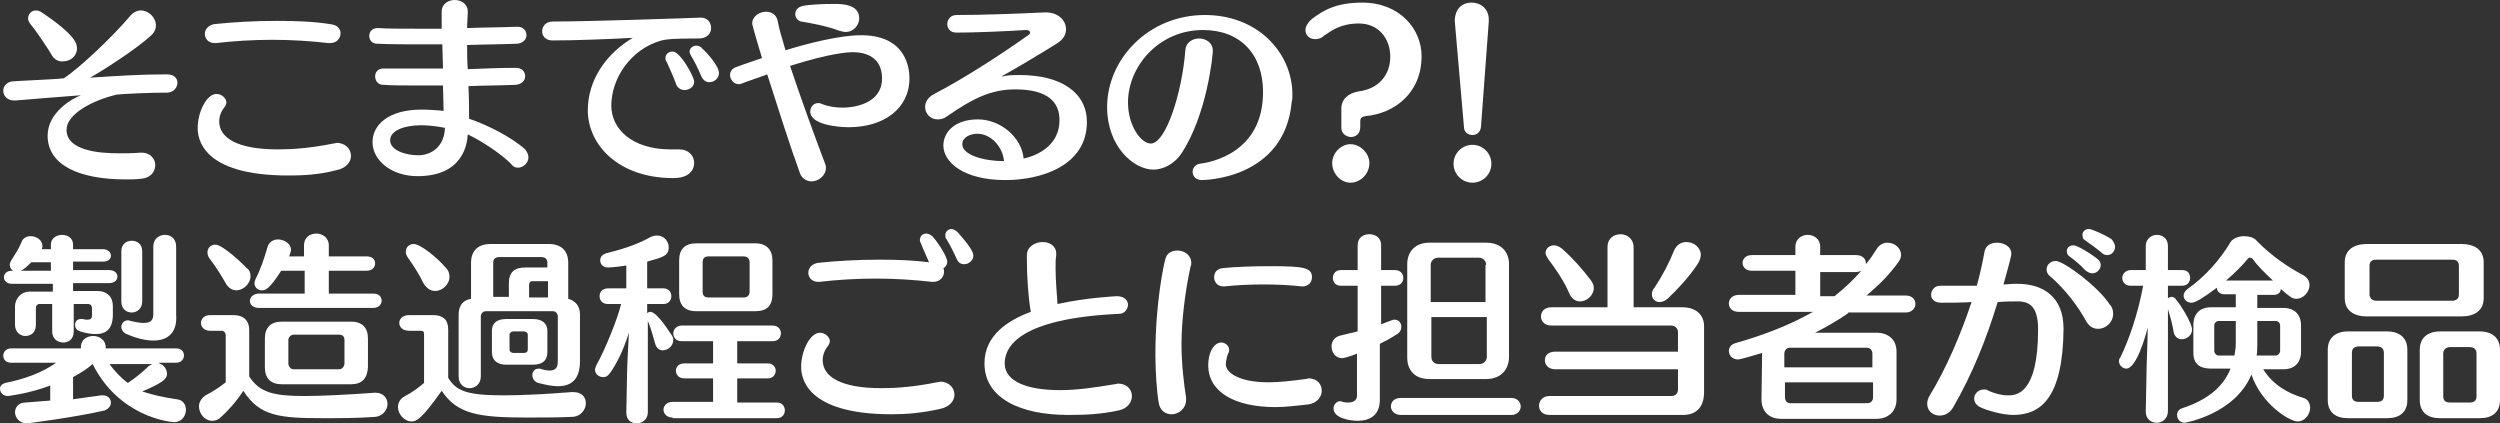
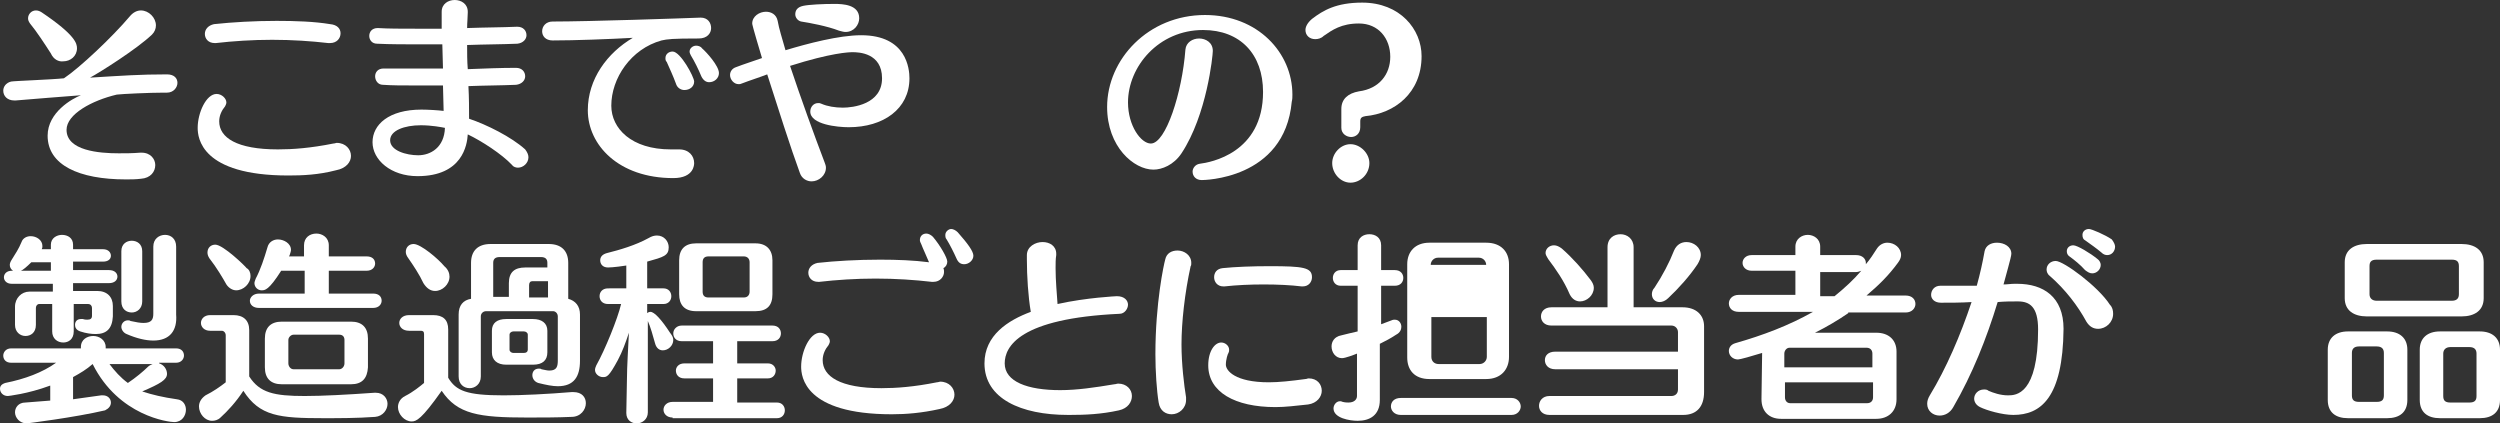
<svg xmlns="http://www.w3.org/2000/svg" version="1.1" id="レイヤー_1" x="0px" y="0px" viewBox="0 0 383.2 64.9" style="enable-background:new 0 0 383.2 64.9;" xml:space="preserve">
  <rect x="0" y="0" width="383.2" height="64.9" fill="#333333" stroke="none" />
  <style type="text/css">
	.st0{fill:#FFFFFF;}
</style>
  <g>
    <g>
      <path class="st0" d="M25.1,14.2c-2.2,0-6.4,0.2-7.2,0.3c-3.8,0.9-7.7,3-7.7,5.4c0,3.2,5,3.6,8,3.6c1,0,2.1,0,3.3-0.1    c0.1,0,0.2,0,0.2,0c1.4,0,2.1,1,2.1,1.9c0,1-0.7,2-2.2,2.1c-0.8,0.1-1.6,0.1-2.3,0.1c-7.2,0-12-2.2-12-6.7c0-3.6,3.8-5.7,5.1-6.2    c-3.6,0.3-6.7,0.5-10,0.8c-0.1,0-0.2,0-0.2,0c-1.1,0-1.7-0.7-1.7-1.5c0-0.6,0.4-1.2,1.2-1.4c0.5-0.1,6.3-0.3,8.1-0.5    c2.4-1.6,7.4-6.3,10.1-9.5c0.5-0.6,1.1-0.9,1.7-0.9c1.2,0,2.3,1.1,2.3,2.3c0,0.5-0.2,1-0.6,1.4c-2.3,2.2-8,5.8-9.5,6.6    c4.9-0.3,7.6-0.5,11.8-0.5c1.1,0,1.6,0.6,1.6,1.3c0,0.7-0.6,1.5-1.6,1.5h0C25.4,14.2,25.3,14.2,25.1,14.2z M11.8,7.4    c0,1.2-1,2-2.1,2C9,9.5,8.2,9.1,7.8,8.2C6.9,6.8,5.6,4.8,4.6,3.6C4.4,3.3,4.3,3.1,4.3,2.8c0-0.6,0.5-1.2,1.2-1.2    c0.3,0,0.6,0.1,0.9,0.3C11.6,5.4,11.8,6.7,11.8,7.4z" />
      <path class="st0" d="M44.2,26.9c-13.4,0-13.9-5.8-13.9-7.3c0-2.3,1.3-5.2,2.9-5.2c0.8,0,1.5,0.7,1.5,1.3c0,0.2-0.1,0.4-0.2,0.6    c-0.5,0.6-0.9,1.4-0.9,2.3c0,2.5,2.7,4.3,9,4.3c2.3,0,5-0.2,8.5-0.9c0.2,0,0.4-0.1,0.5-0.1c1.4,0,2.2,1,2.2,2    c0,0.9-0.7,1.9-2.3,2.2C48.8,26.8,46.4,26.9,44.2,26.9z M52.2,5.1c0,0.8-0.6,1.5-1.6,1.5c-0.1,0-0.2,0-0.3,0    c-2.6-0.3-5.5-0.5-8.6-0.5c-3,0-6,0.2-8.6,0.5c-0.1,0-0.2,0-0.2,0c-1,0-1.5-0.7-1.5-1.4c0-0.7,0.5-1.3,1.4-1.5    c2.8-0.3,6.2-0.5,9.6-0.5c2.9,0,5.8,0.1,8.2,0.5C51.7,3.8,52.2,4.4,52.2,5.1z" />
      <path class="st0" d="M81,24.1c0,0.9-0.8,1.6-1.6,1.6c-0.3,0-0.7-0.1-0.9-0.4c-1.6-1.7-4.7-3.7-6.8-4.7c-0.1,1.6-0.8,6.4-7.7,6.4    c-4.1,0-6.9-2.5-6.9-5.2c0-2.7,2.5-5,7.5-5c1,0,2.6,0.1,3.4,0.2l-0.1-3.9c-1.5,0-3,0-4.4,0c-1.8,0-3.4,0-4.8-0.1    c-0.8,0-1.2-0.7-1.2-1.3c0-0.6,0.4-1.2,1.3-1.2c0,0,0,0,0.1,0c1.2,0,2.7,0,4.2,0s3.1,0,4.8,0l-0.1-3.7c-0.9,0-1.9,0-2.8,0    c-2.7,0-5.3,0-7.2-0.1c-0.8,0-1.2-0.6-1.2-1.2c0-0.6,0.4-1.2,1.3-1.2h0c1.6,0.1,3.6,0.1,5.8,0.1c1.3,0,2.6,0,4,0c0-2,0-2.4,0-2.6    c0-1.2,1-1.8,2-1.8c1,0,2,0.6,2,1.8c0,0,0,0.1,0,0.1c0,0.7-0.1,1.6-0.1,2.4c2.7-0.1,5.4-0.1,7.6-0.2c0,0,0.1,0,0.1,0    c0.9,0,1.4,0.6,1.4,1.3c0,0.6-0.5,1.2-1.4,1.3c-2.3,0.1-5,0.1-7.7,0.2c0,1.2,0,2.5,0.1,3.7c2.6-0.1,5.1-0.2,7.3-0.2c0,0,0,0,0.1,0    c0.9,0,1.4,0.6,1.4,1.3c0,0.6-0.5,1.2-1.4,1.3c-2.3,0.1-4.8,0.1-7.3,0.2c0.1,1.8,0.1,3.5,0.1,5c2.7,0.9,6.5,2.8,8.6,4.7    C80.8,23.3,81,23.7,81,24.1z M64.5,19.2c-2.5,0-4.7,0.8-4.7,2.3c0,1.6,2.5,2.3,4.3,2.3c1.9,0,4-1.2,4.1-4.2    C67.7,19.5,66.2,19.2,64.5,19.2z" />
      <path class="st0" d="M107.4,2.7c1.1,0,1.6,0.8,1.6,1.6c0,0.8-0.6,1.6-1.9,1.6c-4.1,0-4.8,0.1-5.7,0.3c-4.7,1.3-7.7,5.8-7.7,10    c0,3.5,3.1,6.7,9.1,6.7c0.4,0,0.7,0,1.1,0c0.1,0,0.2,0,0.2,0c1.5,0,2.3,1,2.3,2.1c0,0.2,0,2.3-3.2,2.3c-8.4,0-13.1-5.1-13.1-10.4    c0-4.8,3-8.8,6.9-11.1C93.4,6,88.1,6.2,84.7,6.2h0c-1.1,0-1.6-0.7-1.6-1.4c0-0.8,0.6-1.5,1.6-1.5C90.3,3.3,104.8,2.8,107.4,2.7    C107.3,2.7,107.3,2.7,107.4,2.7z M106.4,12.5c0,0.8-0.7,1.3-1.5,1.3c-0.5,0-1.1-0.3-1.3-1c-0.4-1.1-1-2.4-1.4-3.3    C102,9.3,102,9.1,102,8.9c0-0.6,0.5-1,1.1-1C104.3,7.9,106.4,11.8,106.4,12.5z M110.2,11.2c0,0.8-0.7,1.4-1.5,1.4    c-0.5,0-0.9-0.3-1.2-0.9c-0.4-1-1.1-2.4-1.6-3.2c-0.1-0.2-0.2-0.4-0.2-0.6c0-0.5,0.5-0.9,1-0.9c0.3,0,0.7,0.1,0.9,0.4    C108.3,8,110.2,10.1,110.2,11.2z" />
      <path class="st0" d="M139.4,12c0,4.7-4,7.5-9.3,7.5c-1.7,0-5.9-0.4-5.9-2.4c0-0.7,0.5-1.3,1.2-1.3c0.2,0,0.3,0,0.5,0.1    c0.9,0.4,2.1,0.6,3.3,0.6c1.5,0,6-0.5,6-4.5c0-3.9-3.6-4-4.5-4c-0.6,0-3.3,0.1-9.6,2.1c1.6,4.8,3.7,10.6,5.3,14.8    c0.1,0.3,0.2,0.5,0.2,0.8c0,1.2-1.1,2.1-2.2,2.1c-0.7,0-1.5-0.4-1.8-1.3c-1.4-3.8-3.4-10.1-5-15.1c-1.3,0.5-2.6,0.9-3.9,1.4    c-0.2,0.1-0.3,0.1-0.5,0.1c-0.7,0-1.3-0.7-1.3-1.4c0-0.5,0.3-1,0.9-1.2c1.3-0.5,2.6-0.9,4-1.4c-1.5-5-1.5-5.2-1.5-5.3    c0-1.1,1.1-1.8,2.1-1.8c0.8,0,1.6,0.4,1.8,1.4c0.2,1.2,0.7,2.7,1.2,4.5c3.3-1,8.2-2.3,11.6-2.3C139,5.4,139.4,10.6,139.4,12z     M131.7,2.8c0,1-0.8,2.1-2.1,2.1c-0.3,0-0.6-0.1-1-0.2c-1.8-0.7-4.5-1.2-5.8-1.4c-0.5-0.1-0.9-0.6-0.9-1.1c0-0.6,0.3-1.1,1.2-1.3    c0.9-0.2,3.1-0.3,4.8-0.3C129.2,0.6,131.7,0.7,131.7,2.8z" />
-       <path class="st0" d="M154.1,27.6c-6.5,0-9.5-2.8-9.5-5.3c0-2,1.7-4,5.3-4c3.4,0,6.7,2.7,7,6c2.3-0.5,5.5-2.1,5.5-5.9    c0-2.6-1.6-4.7-6.8-4.7c-3.7,0-6.5,1.4-10.4,4.1c-0.5,0.4-1,0.5-1.5,0.5c-1.1,0-1.9-0.9-1.9-1.9c0-0.7,0.4-1.5,1.4-2    c4.6-2.4,10-5.9,14.4-9c0.2-0.1,0.3-0.3,0.3-0.4c0-0.2-0.2-0.4-0.6-0.4c0,0,0,0-0.1,0c-3,0.2-7.9,0.4-10.6,0.4    c-1,0-1.4-0.7-1.4-1.3c0-0.7,0.5-1.4,1.4-1.4c4.2,0,9.2-0.2,13.6-0.4c0,0,0.1,0,0.1,0c1.9,0,3.1,1.2,3.1,2.6    c0,0.8-0.4,1.5-1.3,2.1c-1.9,1.2-6.2,3.8-8.4,5c-0.1,0-0.1,0.1-0.1,0.1c0,0,0,0,0,0s0.1,0,0.2,0c0.6-0.2,1.9-0.2,2.4-0.2    c0,0,0.1,0,0.1,0c6.5,0,10.3,2.8,10.3,7.2C166.6,25.4,159.6,27.6,154.1,27.6z M149.8,20.5c-1,0-2.3,0.5-2.3,1.6    c0,1.7,3.4,2.6,6.4,2.6C153.7,22.5,151.9,20.5,149.8,20.5z" />
      <path class="st0" d="M184.2,27.6c-0.9,0-1.4-0.6-1.4-1.3c0-0.5,0.4-1.1,1.1-1.2c1.6-0.2,9.7-1.6,9.7-11c0-5.8-3.5-9.5-9.2-9.5    c-6.8,0-11.5,5.6-11.5,11.1c0,3.6,2,6.3,3.5,6.3c2.3,0,4.8-7.8,5.3-14.4c0.1-1.1,1.1-1.7,2.1-1.7c1,0,2.1,0.6,2.1,1.9    c0,0.7-0.9,9.8-4.8,15.7c-1.2,1.8-3,2.5-4.3,2.5c-3,0-7.1-3.5-7.1-9.6c0-7.3,6.3-14.1,15-14.1c8.1,0,13.4,5.8,13.4,12.2    c0,0.4,0,0.7-0.1,1.1C196.9,27.6,184.3,27.6,184.2,27.6z" />
      <path class="st0" d="M209.3,17.8c-0.5,0.1-0.8,0.2-0.8,0.8v0.9c0,1-0.7,1.5-1.4,1.5c-0.7,0-1.5-0.5-1.5-1.4v-2.9    c0-1.5,1-2.4,2.7-2.7c3.1-0.4,4.8-2.6,4.8-5.3c0-2.8-1.8-5.1-4.8-5.1c-2.7,0-4.1,1-5.4,1.9C202.5,5.9,202,6,201.6,6    c-0.9,0-1.5-0.6-1.5-1.4c0-0.5,0.3-1.1,1-1.7c1.7-1.3,3.7-2.5,7.7-2.5c5.8,0,9.1,4.1,9.1,8.2C217.9,14.3,213.7,17.4,209.3,17.8z     M207,28c-1.5,0-2.8-1.4-2.8-3c0-1.5,1.3-2.9,2.8-2.9s2.9,1.4,2.9,2.9C209.9,26.7,208.5,28,207,28z" />
-       <path class="st0" d="M225.7,28c-1.6,0-2.9-1.3-2.9-2.9c0-1.6,1.3-2.9,2.9-2.9s2.9,1.3,2.9,2.9C228.6,26.7,227.3,28,225.7,28z     M227,19.5c-0.1,0.8-0.7,1.2-1.3,1.2c-0.6,0-1.3-0.4-1.3-1.2L223,3.4c-0.1-1.1,0.4-3,2.6-3c1.3,0,2.6,0.9,2.6,2.6    c0,0.1,0,0.2,0,0.3L227,19.5z" />
      <path class="st0" d="M24.4,55.7c0.7,0.2,1.2,0.9,1.2,1.6c0,0.9-1,1.5-3.8,2.7c1.5,0.5,3.2,0.9,5.3,1.2c1,0.1,1.4,0.9,1.4,1.6    c0,0.9-0.6,1.9-1.8,1.9c-0.8,0-8.5-0.9-12.5-8.9h0c-0.9,0.8-1.9,1.4-3,2v3.4c1.4-0.2,2.9-0.4,4.3-0.6c0.1,0,0.2,0,0.3,0    c0.7,0,1.2,0.5,1.2,1.1c0,0.5-0.3,0.9-0.9,1.2C11.4,64,4.1,64.9,4.1,64.9c-1.1,0-1.8-0.9-1.8-1.7c0-0.7,0.5-1.5,1.6-1.5    c1.2-0.1,2.5-0.2,3.8-0.3v-2.3c-3.5,1.3-6.5,1.6-6.5,1.6c-0.8,0-1.2-0.6-1.2-1.1c0-0.4,0.2-0.7,0.8-0.9c3-0.6,5.7-1.6,7.8-3.1H1.7    c-0.8,0-1.2-0.5-1.2-1.1c0-0.5,0.4-1.1,1.2-1.1h10.7v-0.2c0-1.2,1-1.7,1.9-1.7s1.9,0.6,1.9,1.7v0.2h10.8c0.8,0,1.2,0.5,1.2,1.1    c0,0.5-0.4,1.1-1.2,1.1H24.4z M14.7,51.2c-0.7,0-1.5-0.1-2.4-0.4c-0.6-0.2-0.8-0.6-0.8-1c0-0.5,0.3-0.9,0.9-0.9c0.1,0,0.2,0,0.3,0    c0.3,0.1,0.5,0.1,0.7,0.1c0.5,0,0.7-0.2,0.7-0.6v-1.2c0-0.3-0.2-0.6-0.6-0.6h-2.2v4.2c0,1.2-0.8,1.7-1.6,1.7    c-0.9,0-1.7-0.6-1.7-1.7v-4.2h-2c-0.3,0-0.5,0.3-0.5,0.6v2.6c0,1.2-0.8,1.7-1.6,1.7c-0.8,0-1.6-0.6-1.6-1.7v-2.8    c0-1.3,1-2.3,2.2-2.3h3.6v-1.2H1.8c-0.8,0-1.2-0.5-1.2-1c0-0.5,0.4-1,1.2-1H2c-0.3-0.2-0.5-0.5-0.5-0.9c0-0.2,0.1-0.5,0.3-0.8    c0.5-0.8,1.1-1.7,1.5-2.7c0.2-0.6,0.8-0.9,1.4-0.9c0.9,0,1.8,0.6,1.8,1.5c0,0.2,0,0.3-0.1,0.5h1.4v-0.7c0-1,0.9-1.5,1.7-1.5    c0.9,0,1.7,0.5,1.7,1.5v0.7h4.6c0.8,0,1.2,0.5,1.2,1c0,0.5-0.4,0.9-1.2,0.9h-4.6v1.3h5.5c0.9,0,1.3,0.5,1.3,1c0,0.5-0.4,1-1.3,1    h-5.5v1.2h3.7c1.5,0,2.4,0.9,2.4,2.3v1.6C17.2,50.4,16.3,51.2,14.7,51.2z M7.7,40.2H4.8c-0.7,0.7-1.3,1.2-1.6,1.3h4.6V40.2z     M16.7,55.7c0.9,1.2,1.8,2.2,2.9,3c1.2-0.8,2.4-1.8,3.1-2.5c0.2-0.2,0.5-0.3,0.7-0.4H16.7z M20.2,47.9c-0.8,0-1.6-0.5-1.6-1.7    v-7.7c0-1.1,0.8-1.6,1.6-1.6c0.8,0,1.6,0.5,1.6,1.6v7.7C21.8,47.3,21,47.9,20.2,47.9z M23.5,52.2c-1.1,0-2.5-0.3-4.1-1    c-0.5-0.2-0.8-0.7-0.8-1.1c0-0.5,0.4-1,1-1c0.1,0,0.3,0,0.4,0.1c0.9,0.2,1.5,0.3,2,0.3c1.2,0,1.5-0.5,1.5-1.4V37.8    c0-1.2,0.9-1.8,1.8-1.8c0.9,0,1.7,0.6,1.7,1.8v10.4C27.2,50.7,26,52.2,23.5,52.2z" />
      <path class="st0" d="M49.6,64.1c-6.8,0-9.8-0.3-12.3-4.2c-1.1,1.7-2.4,3.1-3.5,4.1c-0.4,0.4-0.9,0.5-1.3,0.5c-1.1,0-2-1.1-2-2.2    c0-0.6,0.3-1.2,1-1.7c1.2-0.6,2.2-1.3,3.1-2v-7.2c0-0.4-0.3-0.7-0.6-0.7h-1.8c-0.9,0-1.4-0.6-1.4-1.2s0.5-1.2,1.4-1.2h3.6    c1.5,0,2.4,0.8,2.4,2.3v7.1c1.6,2.5,3.8,3,8.5,3c2.7,0,6.5-0.2,10.7-0.5c0.1,0,0.1,0,0.2,0c1.2,0,1.8,0.9,1.8,1.7    c0,0.9-0.7,1.9-1.9,2C54.7,64.1,52,64.1,49.6,64.1z M38.4,42.3c0,1.2-1.1,2.2-2.2,2.2c-0.5,0-1.1-0.3-1.5-0.9    c-0.5-0.9-1.5-2.6-2.6-4c-0.2-0.3-0.3-0.6-0.3-0.9c0-0.7,0.5-1.2,1.2-1.2c1.2,0,4.6,3.3,4.8,3.6C38.2,41.3,38.4,41.8,38.4,42.3z     M39.7,47.2c-0.9,0-1.4-0.5-1.4-1.1c0-0.5,0.5-1.1,1.4-1.1h7v-3.5h-3.6c-1.9,3-2.5,3-3,3c-0.6,0-1.1-0.5-1.1-1.1    c0-0.2,0.1-0.4,0.2-0.7c0.7-1.3,1.3-3.1,1.8-4.8c0.2-0.8,0.9-1.2,1.6-1.2c0.9,0,2,0.6,2,1.6c0,0.2-0.1,0.5-0.2,0.8l-0.1,0.2h2.3    v-1.7c0-1.2,0.9-1.8,1.9-1.8c0.9,0,1.9,0.6,1.9,1.8v1.7h5.8c0.9,0,1.3,0.5,1.3,1.1c0,0.5-0.4,1.1-1.3,1.1h-5.8v3.5h6.8    c0.9,0,1.3,0.5,1.3,1.1c0,0.5-0.4,1.1-1.3,1.1H39.7z M53.8,58.9H43.2c-1.7,0-2.6-0.9-2.6-2.6v-4.4c0-1.7,0.9-2.6,2.6-2.6h10.6    c1.7,0,2.6,0.9,2.6,2.6v4.4C56.3,58,55.5,58.9,53.8,58.9z M52.8,52.1c0-0.4-0.2-0.8-0.8-0.8h-7c-0.4,0-0.8,0.4-0.8,0.8v3.6    c0,0.4,0.3,0.9,0.8,0.9h7c0.4,0,0.8-0.4,0.8-0.9V52.1z" />
      <path class="st0" d="M87.9,60.1c1.3,0,1.9,0.8,1.9,1.7c0,1-0.8,2.1-2.2,2.1C85.4,64,83,64,80.8,64c-7.4,0-10.7-0.5-13.1-4.1    c-3.1,4.4-3.9,4.7-4.6,4.7c-1.1,0-2.1-1.1-2.1-2.2c0-0.6,0.3-1.3,1.1-1.7c1.2-0.6,2.3-1.5,2.9-2v-7.5c0-0.4-0.2-0.5-0.5-0.5h-1.8    c-1,0-1.5-0.6-1.5-1.2c0-0.6,0.5-1.2,1.5-1.2h3.7c1.5,0,2.3,0.7,2.3,2.2v7.4c1.2,2,2.8,2.7,8.5,2.7c2.8,0,6.8-0.2,10.4-0.5    C87.7,60.1,87.8,60.1,87.9,60.1z M68.9,42.4c0,1.2-1.1,2.2-2.2,2.2c-0.7,0-1.3-0.4-1.8-1.2c-0.6-1.3-1.6-2.8-2.3-3.8    c-0.3-0.4-0.4-0.7-0.4-1c0-0.7,0.5-1.2,1.2-1.2c1.1,0,3.8,2.3,4.7,3.4C68.7,41.3,68.9,41.9,68.9,42.4z M85.5,59.2    c-0.8,0-1.8-0.2-3-0.5c-0.6-0.2-0.9-0.7-0.9-1.2c0-0.5,0.3-1,1-1c0.1,0,0.3,0,0.4,0.1c0.5,0.1,0.9,0.2,1.2,0.2    c1.2,0,1.3-0.7,1.3-1.6v-6.7c0-0.5-0.4-0.8-0.7-0.8H74.5c-0.4,0-0.8,0.3-0.8,0.8v9.2c0,1.2-0.9,1.8-1.7,1.8    c-0.9,0-1.7-0.6-1.7-1.8v-9.5c0-1.4,0.7-2.2,1.9-2.4v-5.5c0-1.8,1-2.9,3-2.9h8.9c2,0,3,1.1,3,2.9v5.5c1.1,0.3,1.8,1.1,1.8,2.4v7.1    C88.9,57.7,88,59.2,85.5,59.2z M81.7,55.9h-4.1c-1.4,0-2.2-0.7-2.2-1.9v-3.3c0-1.2,0.8-1.8,2.2-1.8h4.1c1.3,0,2.2,0.6,2.2,1.8v3.3    C83.9,55.2,83.2,55.9,81.7,55.9z M83.9,40.3c0-0.5-0.2-0.9-1-0.9h-6.3c-0.8,0-1,0.4-1,0.9v5.2H78v-2.1c0-1.7,0.9-2.4,2.5-2.4h3.4    V40.3z M80.9,51.3c0-0.3-0.3-0.5-0.6-0.5h-1.6c-0.3,0-0.6,0.2-0.6,0.5v2.3c0,0.3,0.3,0.5,0.6,0.5h1.6c0.4,0,0.6-0.2,0.6-0.5V51.3z     M83.9,43.1h-2.3c-0.3,0-0.5,0.2-0.5,0.6v1.9h2.9V43.1z" />
      <path class="st0" d="M103.2,52.1c0,0.9-0.8,1.6-1.6,1.6c-0.5,0-1-0.3-1.2-1.1c-0.3-1.1-0.7-2.5-1.1-3.4v14c0,1.1-0.9,1.7-1.7,1.7    c-0.8,0-1.6-0.5-1.6-1.6v0l0.1-5.3c0-1.7,0.2-4.9,0.3-7c-0.5,1.5-1,2.9-1.7,4.2c-1.4,2.6-1.7,2.6-2.3,2.6c-0.6,0-1.2-0.5-1.2-1.1    c0-0.2,0.1-0.5,0.2-0.7c1.3-2.3,3.3-7.2,3.8-9.4h-2c-0.9,0-1.3-0.6-1.3-1.2s0.4-1.2,1.3-1.2H96v-3.5c-1.9,0.3-2.8,0.3-2.8,0.3    c-0.8,0-1.2-0.5-1.2-1.1c0-0.5,0.3-0.9,1-1.1c2-0.5,4.4-1.2,6.4-2.3c0.5-0.3,0.9-0.4,1.3-0.4c1.1,0,1.8,0.9,1.8,1.8    c0,1.3-0.8,1.5-3.3,2.2v4.1h2.5c0.8,0,1.2,0.6,1.2,1.2c0,0.6-0.4,1.2-1.2,1.2h-2.5V48c0.1-0.1,0.3-0.2,0.5-0.2    c0.6,0,1.7,1.2,3,3.2C103,51.4,103.2,51.7,103.2,52.1z M103.1,64c-0.9,0-1.4-0.6-1.4-1.2c0-0.6,0.5-1.2,1.4-1.2h6.2V58h-4.4    c-0.9,0-1.3-0.6-1.3-1.2c0-0.5,0.4-1.1,1.3-1.1h4.4v-3.4h-4.8c-0.9,0-1.3-0.6-1.3-1.2s0.5-1.2,1.3-1.2h13.9c0.9,0,1.3,0.6,1.3,1.2    s-0.4,1.2-1.3,1.2H113v3.4h4.7c0.8,0,1.2,0.6,1.2,1.1c0,0.6-0.4,1.2-1.2,1.2H113v3.7h6.1c0.8,0,1.2,0.6,1.2,1.2    c0,0.6-0.4,1.2-1.2,1.2H103.1z M115.8,47.7h-9.1c-1.8,0-2.6-1-2.6-2.6v-5.2c0-1.7,0.9-2.6,2.6-2.6h9.1c1.7,0,2.6,1,2.6,2.6v5.2    C118.4,46.8,117.6,47.7,115.8,47.7z M114.9,40.2c0-0.5-0.3-0.9-0.9-0.9h-5.4c-0.7,0-0.9,0.4-0.9,0.9v4.5c0,0.5,0.2,0.9,0.9,0.9    h5.4c0.7,0,0.9-0.5,0.9-0.9V40.2z" />
      <path class="st0" d="M136.7,63.5c-13.4,0-13.9-5.8-13.9-7.3c0-2.3,1.3-5.2,2.9-5.2c0.8,0,1.5,0.7,1.5,1.3c0,0.2-0.1,0.4-0.2,0.6    c-0.5,0.6-0.9,1.4-0.9,2.3c0,2.5,2.7,4.3,9,4.3c2.3,0,5-0.2,8.5-0.9c0.2,0,0.4-0.1,0.5-0.1c1.4,0,2.2,1,2.2,2    c0,0.9-0.7,1.9-2.3,2.2C141.3,63.3,138.9,63.5,136.7,63.5z M145.2,40.1c0,0.4-0.2,0.8-0.6,1c0.1,0.2,0.1,0.4,0.1,0.6    c0,0.7-0.6,1.5-1.6,1.5c-0.1,0-0.2,0-0.3,0c-2.6-0.3-5.5-0.5-8.6-0.5c-3,0-6,0.2-8.6,0.5c-0.1,0-0.2,0-0.2,0c-1,0-1.5-0.7-1.5-1.4    c0-0.7,0.5-1.3,1.4-1.5c2.7-0.3,6.1-0.5,9.6-0.5c2.6,0,5.2,0.1,7.5,0.4c-0.4-1-0.9-2-1.2-2.8c-0.1-0.2-0.2-0.4-0.2-0.6    c0-0.6,0.4-1,1-1c0.3,0,0.7,0.2,1,0.5C144.1,37.6,145.2,39.5,145.2,40.1z M149.2,39.2c0,0.7-0.7,1.3-1.4,1.3    c-0.5,0-0.9-0.2-1.2-0.9c-0.4-0.9-1-2.1-1.5-2.9c-0.2-0.2-0.2-0.5-0.2-0.7c0-0.5,0.5-0.9,0.9-0.9c0.3,0,0.7,0.2,1,0.5    C148.3,37.3,149.2,38.5,149.2,39.2z" />
      <path class="st0" d="M154,55.7c0,2.8,3.5,4.1,8.5,4.1c2.6,0,5.3-0.4,8.3-0.9c0.2,0,0.4-0.1,0.6-0.1c1.3,0,2.1,0.9,2.1,1.9    c0,0.9-0.6,1.9-2,2.2c-2.7,0.6-5.2,0.7-7.5,0.7c-0.1,0-0.2,0-0.3,0c-7.2,0-12.8-2.5-12.8-7.9c0-4.3,3.6-6.6,7.1-7.9    c-0.4-2.3-0.6-5.5-0.6-8c0-0.2,0-0.5,0-0.7c0-1.3,1.3-2,2.4-2c1.1,0,2.1,0.6,2.1,1.8c0,0.1,0,0.1,0,0.2c-0.1,0.6-0.1,1.3-0.1,2    c0,1.9,0.2,4,0.3,5.5c4.5-1,9.1-1.2,9.1-1.2c1.2,0,1.7,0.7,1.7,1.3s-0.5,1.4-1.3,1.4C156.3,48.8,154,53.1,154,55.7z" />
      <path class="st0" d="M181.1,52.8c0,3,0.4,6.3,0.7,8.1c0,0.1,0,0.3,0,0.4c0,1.3-1.1,2.2-2.2,2.2c-0.9,0-1.8-0.5-2-1.8    c-0.3-1.8-0.5-4.8-0.5-7.4c0-7.9,1.3-13.8,1.5-14.5c0.2-1,1-1.4,1.9-1.4c1,0,2.1,0.7,2.1,1.9c0,0.2,0,0.4-0.1,0.5    C181.6,44.9,181.1,49.4,181.1,52.8z M195.5,62.4c-6.2,0-10.3-2.3-10.3-6.4c0-2.2,1-3.5,2-3.5c0.6,0,1.2,0.5,1.2,1.1    c0,0.2,0,0.3-0.1,0.5c-0.1,0.1-0.4,1-0.4,1.8c0,0.9,1.4,2.7,6.6,2.7c1.5,0,3.4-0.2,5.6-0.5c0.2,0,0.3-0.1,0.5-0.1    c1.3,0,2,0.9,2,1.9c0,0.9-0.7,1.9-2.1,2.1C198.6,62.2,197,62.4,195.5,62.4z M201.1,42.5c0,0.7-0.5,1.4-1.4,1.4c-0.1,0-0.2,0-0.2,0    c-1.6-0.2-3.7-0.3-5.8-0.3c-2.1,0-4.2,0.1-6,0.3c-0.1,0-0.2,0-0.2,0c-0.9,0-1.4-0.7-1.4-1.4c0-0.7,0.4-1.3,1.3-1.4    c1.9-0.2,4.6-0.3,7.2-0.3C199.8,40.8,201.1,41,201.1,42.5z" />
-       <path class="st0" d="M211.5,52.7v8.6c0,2.4-1.6,3.2-3.4,3.2c-1.2,0-3.7-0.4-3.7-1.9c0-0.5,0.4-1.1,1-1.1c0.1,0,0.2,0,0.4,0.1    c0.4,0.1,0.7,0.1,0.9,0.1c0.9,0,1.3-0.5,1.3-1v-6.5c-0.5,0.2-1.8,0.7-2.3,0.7c-1,0-1.6-0.9-1.6-1.8c0-0.7,0.4-1.5,1.5-1.7    c0.8-0.2,1.6-0.4,2.5-0.6v-7h-2.6c-0.8,0-1.2-0.6-1.2-1.2c0-0.6,0.4-1.2,1.2-1.2h2.6v-3.8c0-1.2,0.9-1.7,1.8-1.7s1.8,0.5,1.8,1.7    v3.8h2.1c0.9,0,1.3,0.6,1.3,1.2c0,0.6-0.4,1.2-1.3,1.2h-2.1v5.9c0.5-0.2,1.1-0.4,1.6-0.6c0.2-0.1,0.4-0.1,0.5-0.1    c0.6,0,1,0.5,1,1.1c0,0.4-0.2,0.9-0.8,1.2C213.1,51.9,212.3,52.3,211.5,52.7z M214.7,63.6c-1,0-1.5-0.7-1.5-1.3    c0-0.7,0.5-1.3,1.5-1.3h17c0.9,0,1.4,0.7,1.4,1.3c0,0.6-0.5,1.3-1.4,1.3H214.7z M227.8,58.1h-8.7c-2.3,0-3.4-1.4-3.4-3.3V40.5    c0-1.9,1.2-3.3,3.4-3.3h8.7c2.3,0,3.5,1.4,3.5,3.3v14.2C231.3,56.6,230.1,58.1,227.8,58.1z M227.8,40.6c0-0.6-0.5-1.1-1.1-1.1    h-6.3c-0.6,0-1.1,0.5-1.1,1.1v5.7h8.4V40.6z M227.8,48.6h-8.4v6.1c0,0.7,0.5,1.1,1.1,1.1h6.3c0.6,0,1.1-0.5,1.1-1.1V48.6z" />
+       <path class="st0" d="M211.5,52.7v8.6c0,2.4-1.6,3.2-3.4,3.2c-1.2,0-3.7-0.4-3.7-1.9c0-0.5,0.4-1.1,1-1.1c0.1,0,0.2,0,0.4,0.1    c0.4,0.1,0.7,0.1,0.9,0.1c0.9,0,1.3-0.5,1.3-1v-6.5c-0.5,0.2-1.8,0.7-2.3,0.7c-1,0-1.6-0.9-1.6-1.8c0-0.7,0.4-1.5,1.5-1.7    c0.8-0.2,1.6-0.4,2.5-0.6v-7h-2.6c-0.8,0-1.2-0.6-1.2-1.2c0-0.6,0.4-1.2,1.2-1.2h2.6v-3.8c0-1.2,0.9-1.7,1.8-1.7s1.8,0.5,1.8,1.7    v3.8h2.1c0.9,0,1.3,0.6,1.3,1.2c0,0.6-0.4,1.2-1.3,1.2h-2.1v5.9c0.5-0.2,1.1-0.4,1.6-0.6c0.2-0.1,0.4-0.1,0.5-0.1    c0.6,0,1,0.5,1,1.1c0,0.4-0.2,0.9-0.8,1.2C213.1,51.9,212.3,52.3,211.5,52.7z M214.7,63.6c-1,0-1.5-0.7-1.5-1.3    c0-0.7,0.5-1.3,1.5-1.3h17c0.9,0,1.4,0.7,1.4,1.3c0,0.6-0.5,1.3-1.4,1.3H214.7z M227.8,58.1h-8.7c-2.3,0-3.4-1.4-3.4-3.3V40.5    c0-1.9,1.2-3.3,3.4-3.3h8.7c2.3,0,3.5,1.4,3.5,3.3v14.2C231.3,56.6,230.1,58.1,227.8,58.1z M227.8,40.6c0-0.6-0.5-1.1-1.1-1.1    h-6.3c-0.6,0-1.1,0.5-1.1,1.1h8.4V40.6z M227.8,48.6h-8.4v6.1c0,0.7,0.5,1.1,1.1,1.1h6.3c0.6,0,1.1-0.5,1.1-1.1V48.6z" />
      <path class="st0" d="M258,63.6h-20.5c-1.1,0-1.6-0.7-1.6-1.4c0-0.7,0.5-1.5,1.6-1.5h18.7c0.5,0,1-0.3,1-1v-3.1h-18.8    c-1.1,0-1.6-0.7-1.6-1.4c0-0.7,0.5-1.3,1.6-1.3h18.8v-3c0-0.5-0.4-1-1-1h-18.4c-1.1,0-1.6-0.7-1.6-1.4c0-0.7,0.5-1.4,1.6-1.4h8.6    v-9.2c0-1.4,1-2,2-2c1,0,2,0.7,2,2v9.2h7.5c2.1,0,3.3,1.2,3.3,2.9v10.1C261.2,62.3,260.1,63.6,258,63.6z M244.3,44.1    c0,1.2-1.1,2.1-2.1,2.1c-0.6,0-1.2-0.3-1.6-1.1c-0.9-2.1-2.1-3.8-3.3-5.4c-0.2-0.3-0.4-0.7-0.4-0.9c0-0.7,0.6-1.2,1.3-1.2    c0.4,0,0.8,0.2,1.2,0.5c1.6,1.4,3.2,3.2,4.4,4.8C244.1,43.3,244.3,43.7,244.3,44.1z M255.7,45.7c-0.4,0.4-0.9,0.6-1.3,0.6    c-0.7,0-1.2-0.5-1.2-1.2c0-0.3,0.1-0.7,0.4-1c1.2-1.8,2.3-3.9,3-5.7c0.4-0.9,1.1-1.3,1.9-1.3c1.1,0,2.2,0.8,2.2,2    c0,0.4-0.2,0.9-0.5,1.4C259,42.3,257.3,44.2,255.7,45.7z" />
      <path class="st0" d="M283.3,48c-1.6,1.1-3.3,2.1-5.1,3h9.4c1.9,0,3.1,1.1,3.1,2.9v7.3c0,1.9-1.3,3-3.1,3h-14.6c-1.8,0-3-1.1-3-3    c0,0,0,0,0-0.1l0.1-7c-1.6,0.5-3.4,1-3.7,1c-0.8,0-1.4-0.6-1.4-1.3c0-0.5,0.3-1,1-1.2c4.2-1.2,8.2-2.7,11.9-4.8h-11.4    c-1,0-1.5-0.6-1.5-1.3c0-0.6,0.5-1.3,1.5-1.3h8.7v-3.7h-6.7c-0.9,0-1.4-0.6-1.4-1.2c0-0.6,0.5-1.2,1.4-1.2h6.7v-1.3    c0-1.2,1-1.8,1.9-1.8c0.9,0,1.9,0.6,1.9,1.8v1.3h5.5c1,0,1.5,0.6,1.5,1.2c0,0.1,0,0.2,0,0.2c0.6-0.7,1.2-1.6,1.7-2.4    c0.4-0.6,1-0.9,1.6-0.9c1.1,0,2.1,0.8,2.1,1.9c0,0.4-0.2,0.8-0.5,1.2c-1.4,1.9-2.8,3.3-4.8,5h6c1,0,1.5,0.6,1.5,1.3    c0,0.6-0.5,1.3-1.5,1.3H283.3z M287,54.2c0-0.5-0.3-0.9-0.9-0.9h-11.8c-0.5,0-0.8,0.5-0.8,0.9v2.1H287V54.2z M287,58.6h-13.4v2.3    c0,0.5,0.3,0.9,0.8,0.9h11.8c0.5,0,0.9-0.3,0.9-0.9V58.6z M284.5,41.7H279v3.7h2.2c1.6-1.3,2.9-2.5,4.1-3.9    C285,41.6,284.8,41.7,284.5,41.7z" />
      <path class="st0" d="M308.6,63.6c-1.7,0-4.1-0.7-5.1-1.2c-0.6-0.3-0.9-0.8-0.9-1.3c0-0.7,0.6-1.4,1.5-1.4c0.2,0,0.5,0,0.7,0.2    c0.7,0.3,1.8,0.7,3,0.7c1.2,0,4.6-0.1,4.6-10.1c0-3.5-1.3-4.3-3.1-4.3c0,0-0.1,0-0.1,0c-0.9,0-1.9,0-3,0.1    c-1.7,5.6-3.9,11.1-6.8,16.1c-0.5,0.9-1.3,1.3-2.1,1.3c-1,0-1.9-0.7-1.9-1.8c0-0.4,0.1-0.8,0.4-1.3c2.5-4.1,4.7-9.2,6.4-14.3    c-1.6,0.1-3.3,0.1-4.7,0.1c-1,0-1.5-0.6-1.5-1.2c0-0.7,0.5-1.4,1.4-1.4c1.9,0,3.7,0,5.6,0c0.5-1.8,0.9-3.6,1.2-5.3    c0.2-0.9,1-1.3,1.9-1.3c1.1,0,2.2,0.6,2.2,1.7c0,0.5-0.9,3.5-1.2,4.7c0.6,0,1.1-0.1,1.7-0.1c0.2,0,0.3,0,0.4,0c4,0,7.1,2,7.1,6.9    C316.2,61,312.8,63.6,308.6,63.6z M323.9,48.1c0,1.3-1.1,2.3-2.3,2.3c-0.7,0-1.3-0.3-1.8-1.1c-1.3-2.4-3.2-4.9-5.6-7    c-0.4-0.3-0.5-0.7-0.5-1c0-0.7,0.6-1.3,1.4-1.3c1.2,0,6.5,3.9,8.3,6.7C323.8,47.1,323.9,47.6,323.9,48.1z M322,40.6    c0,0.7-0.6,1.3-1.3,1.3c-0.4,0-0.7-0.2-1.1-0.5c-0.7-0.8-1.7-1.6-2.4-2.1c-0.3-0.2-0.4-0.5-0.4-0.8c0-0.5,0.4-0.9,1-0.9    c0.6,0,2.6,1.2,3.7,2.1C321.8,39.9,322,40.3,322,40.6z M324.2,37.8c0,0.7-0.5,1.3-1.2,1.3c-0.3,0-0.6-0.1-0.9-0.4    c-0.7-0.6-1.7-1.3-2.4-1.8c-0.4-0.2-0.5-0.5-0.5-0.9c0-0.5,0.4-0.9,1-0.9c0.4,0,2.5,0.9,3.5,1.6C324,37.1,324.2,37.5,324.2,37.8z" />
-       <path class="st0" d="M336,50.5c0,0.9-0.8,1.5-1.6,1.5c-0.5,0-1-0.3-1.2-1c-0.2-1.2-0.5-2.4-0.9-3.6V63c0,1.2-0.9,1.8-1.7,1.8    c-0.9,0-1.7-0.6-1.7-1.7v0l0.1-4.9c0-2.1,0.2-5.9,0.2-8c-0.3,1.2-1.7,6.3-3.3,6.3c-0.5,0-1.1-0.5-1.1-1.1c0-0.2,0-0.4,0.2-0.6    c1.4-2.9,2.7-6.7,3.5-11h-1.9c-0.9,0-1.3-0.6-1.3-1.2c0-0.6,0.5-1.2,1.3-1.2h2.3l0-3.7c0-1.1,0.9-1.7,1.7-1.7    c0.8,0,1.7,0.5,1.7,1.7v3.7h2.2c0.9,0,1.2,0.6,1.2,1.2c0,0.6-0.4,1.2-1.2,1.2h-2.2v1.9c0.2-0.1,0.4-0.2,0.5-0.2    c0.3,0,0.6,0.1,0.8,0.5C334.1,46.5,336,49.5,336,50.5z M354.1,62.5c0,1-0.8,2.1-1.9,2.1c-1.3,0-5.6-2.7-7.1-7.2    c-2.5,6.1-10.2,7.4-10.2,7.4c-0.8,0-1.2-0.6-1.2-1.2c0-0.4,0.2-0.8,0.7-1c3.7-1.2,6.3-3.1,7.5-6.1h-3c-1.7,0-2.7-0.7-2.7-2.4v-4.3    c0-1.7,1-2.7,2.7-2.7h3.8v-2h-1.8c-0.7,0-1.1-0.5-1.1-1c-2.3,1.7-3.3,2.3-3.9,2.3c-0.7,0-1.2-0.5-1.2-1.1c0-0.3,0.2-0.7,0.6-1    c2.7-1.9,5-4.5,6.6-7.2c0.3-0.5,1.2-0.9,2-0.9c0.8,0,1.6,0.2,2,0.7c2.3,2.4,5.1,4.2,7,5.2c0.8,0.4,1.1,1,1.1,1.6    c0,1-0.9,2.1-2,2.1c-0.6,0-0.9-0.2-2.4-1.5c0,0.5-0.4,0.9-1.1,0.9H346v2h4c1.7,0,2.7,1,2.7,2.7v4c0,1.7-1,2.7-2.7,2.7h-3.1    c1.5,2.4,3.8,3.7,6.2,4.4C353.8,61.2,354.1,61.9,354.1,62.5z M342.7,49.2h-2.6c-0.4,0-0.7,0.3-0.7,0.7v3.9c0,0.3,0.3,0.7,0.7,0.7    h2.4c0.1-0.6,0.2-1.2,0.2-1.9V49.2z M345.3,39.7c-0.1-0.1-0.2-0.2-0.4-0.2s-0.2,0-0.3,0.1c-0.9,1.1-2.1,2.3-3.4,3.4h7.2    C347.2,41.9,346,40.7,345.3,39.7z M349.5,49.9c0-0.4-0.3-0.7-0.7-0.7H346v3.3c0,0.7,0,1.3-0.1,2h2.9c0.4,0,0.7-0.4,0.7-0.7V49.9z" />
      <path class="st0" d="M365.9,64.1h-6c-1.9,0-3.1-0.9-3.1-2.8v-7.7c0-1.8,1.2-2.8,3.1-2.8h6c1.9,0,3.1,1,3.1,2.8v7.7    C369,63.2,367.8,64.1,365.9,64.1z M377.3,48.5h-14.5c-2,0-3.4-0.9-3.4-2.8v-5.5c0-1.9,1.4-2.8,3.4-2.8h14.5c2,0,3.4,0.9,3.4,2.8    v5.5C380.7,47.6,379.3,48.5,377.3,48.5z M365.4,54.1c0-0.6-0.3-1-1.1-1h-2.7c-0.8,0-1.1,0.4-1.1,1v6.5c0,0.7,0.3,1,1.1,1h2.7    c0.8,0,1.1-0.3,1.1-1V54.1z M376.9,40.8c0-0.7-0.3-1-1.1-1h-11.5c-0.9,0-1.1,0.4-1.1,1v4.3c0,0.6,0.4,1,1.1,1h11.5    c0.7,0,1.1-0.3,1.1-1V40.8z M380.1,64.1H374c-1.9,0-3.1-0.9-3.1-2.8v-7.7c0-1.8,1.2-2.8,3.1-2.8h6.1c1.9,0,3.1,1,3.1,2.8v7.7    C383.2,63.2,382,64.1,380.1,64.1z M379.6,54.2c0-0.6-0.3-1-1.1-1h-2.9c-0.7,0-1.1,0.4-1.1,1v6.5c0,0.7,0.3,1,1.1,1h2.9    c0.8,0,1.1-0.3,1.1-1V54.2z" />
    </g>
  </g>
</svg>